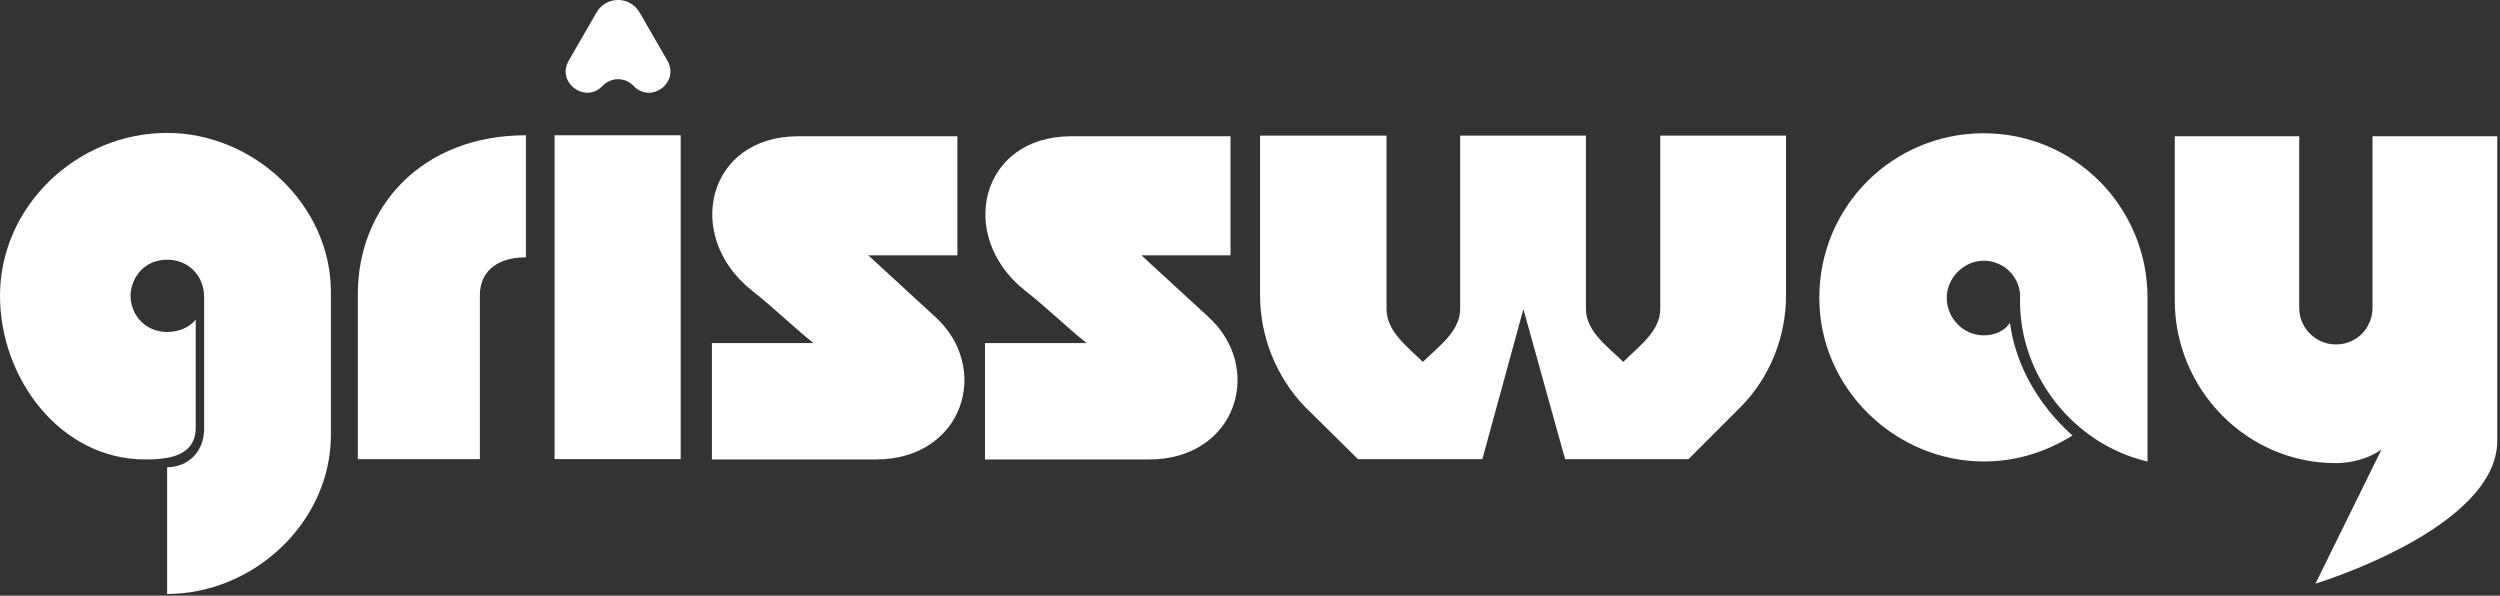
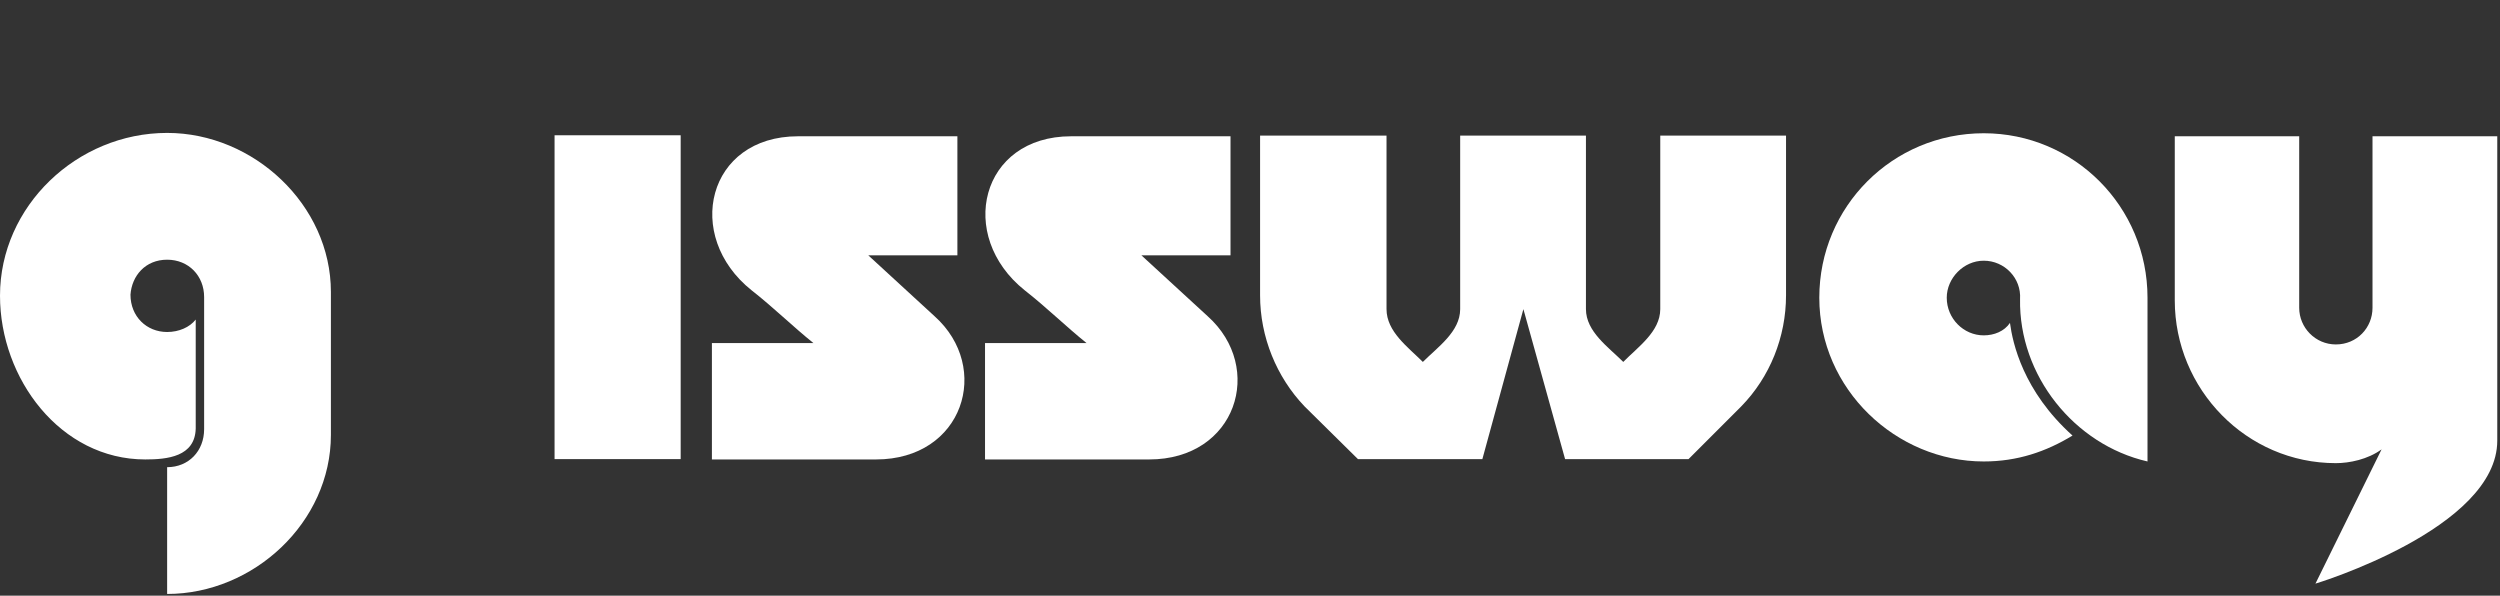
<svg xmlns="http://www.w3.org/2000/svg" width="554" height="132" viewBox="0 0 554 132" fill="none">
  <rect x="0" y="0" width="554" height="132" fill="#333333" stroke="none" />
  <path d="M513.102 129.335L527.76 99.578C524.704 101.814 520.606 102.634 517.625 102.634C497.803 102.634 481.93 86.239 481.93 66.566V30.2H509.502V68.205C509.502 72.602 513.079 76.328 517.625 76.328C522.32 76.328 525.748 72.602 525.748 68.205V30.2H553.395V97.641C553.395 117.165 513.102 129.335 513.102 129.335Z" fill="white" />
  <path d="M475.888 65.97V102.261C459.643 98.535 447.347 83.184 447.645 66.268C447.943 61.648 444.217 57.772 439.597 57.772C435.126 57.772 431.4 61.648 431.4 65.97C431.4 70.59 435.126 74.316 439.597 74.316C441.907 74.316 444.143 73.422 445.409 71.559C446.006 76.03 448.316 86.686 459.27 96.523C453.383 100.1 447.049 102.261 439.597 102.261C420.221 102.261 403.156 86.314 403.156 65.97C403.156 45.775 419.402 29.529 439.597 29.529C459.643 29.529 475.888 45.775 475.888 65.97Z" fill="white" />
  <path d="M367.914 30.051H395.784V65.448C395.784 74.689 392.207 83.556 385.873 90.04L374.174 101.74H346.824L337.584 68.503L328.492 101.74H300.92L289.071 90.04C282.886 83.556 279.234 74.689 279.234 65.448V30.051H307.254V68.503C307.254 73.496 312.023 76.924 315.302 80.203C318.581 76.924 323.574 73.496 323.574 68.503V30.051H351.445V68.503C351.445 73.496 356.438 76.924 359.717 80.203C362.921 76.924 367.914 73.496 367.914 68.503V30.051Z" fill="white" />
  <path d="M272.681 30.2V56.58H252.933L267.614 70.068C280.357 81.47 274.023 101.814 254.647 101.814H218.281V76.03H240.786C236.241 72.378 231.844 68.056 227.075 64.33C211.947 52.258 217.238 30.2 237.359 30.2H272.681Z" fill="white" />
  <path d="M212.158 30.2V56.58H192.41L207.09 70.068C219.833 81.47 213.499 101.814 194.124 101.814H157.758V76.03H180.263C175.717 72.378 171.321 68.056 166.551 64.33C151.424 52.258 156.715 30.2 176.835 30.2H212.158Z" fill="white" />
  <path d="M150.836 101.739H122.891V29.976H150.836V101.739Z" fill="white" />
-   <path d="M106.34 101.739H79.289V65.224C79.289 45.923 93.373 29.976 116.549 29.976V57.027C109.395 57.027 106.34 60.828 106.34 65.373V101.739Z" fill="white" />
  <path d="M37.037 131.622V103.528C41.806 103.528 45.234 99.951 45.234 95.107V65.821C45.234 61.126 41.806 57.549 37.037 57.549C32.193 57.549 29.212 61.126 28.914 65.299C28.914 70.143 32.491 73.571 37.037 73.571C39.645 73.571 42.03 72.527 43.371 70.814V94.958C43.222 101.218 37.037 101.814 32.193 101.814C13.414 101.814 0 83.929 0 65.522C0 45.7 17.065 29.455 37.037 29.455C56.188 29.455 73.328 45.402 73.328 64.703V96.374C73.328 115.749 56.188 131.622 37.037 131.622Z" fill="white" />
-   <path d="M132.194 2.755C134.313 -0.918 139.613 -0.918 141.732 2.755L147.894 13.435C150.687 18.275 144.226 23.088 140.388 19.027V19.027C138.528 17.06 135.398 17.06 133.538 19.027V19.027C129.7 23.088 123.239 18.275 126.032 13.435L132.194 2.755Z" fill="white" />
</svg>